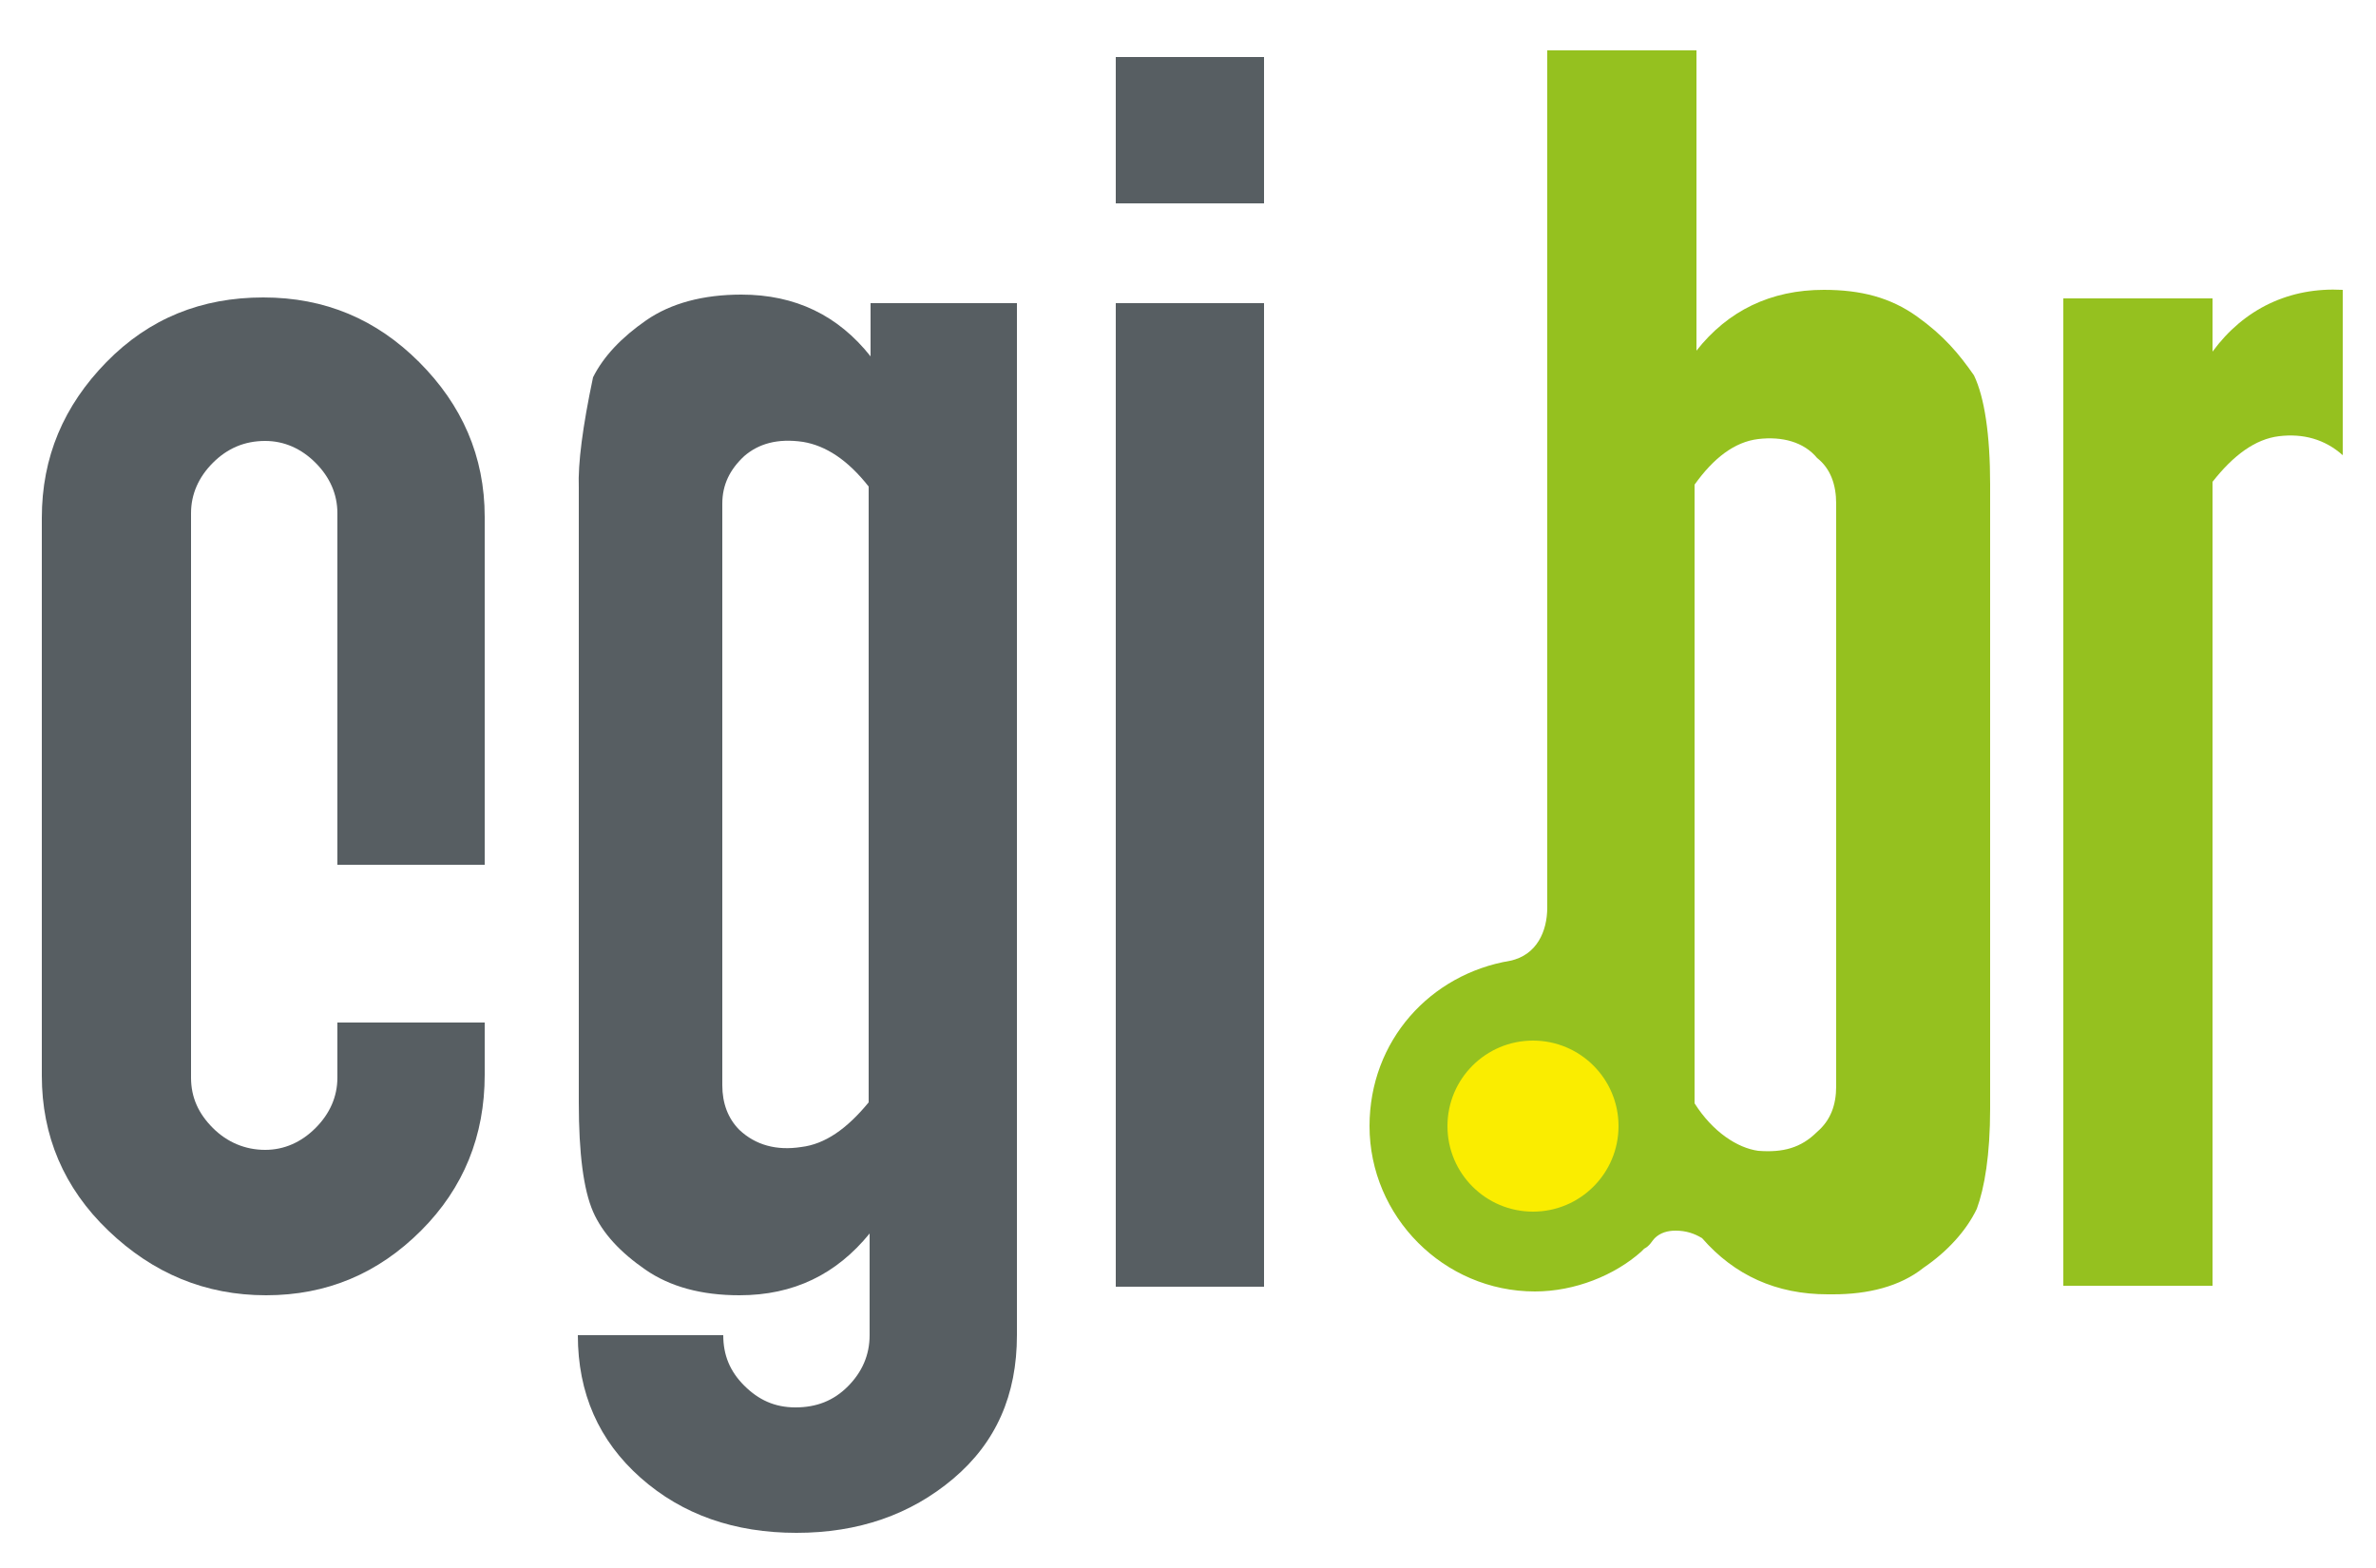
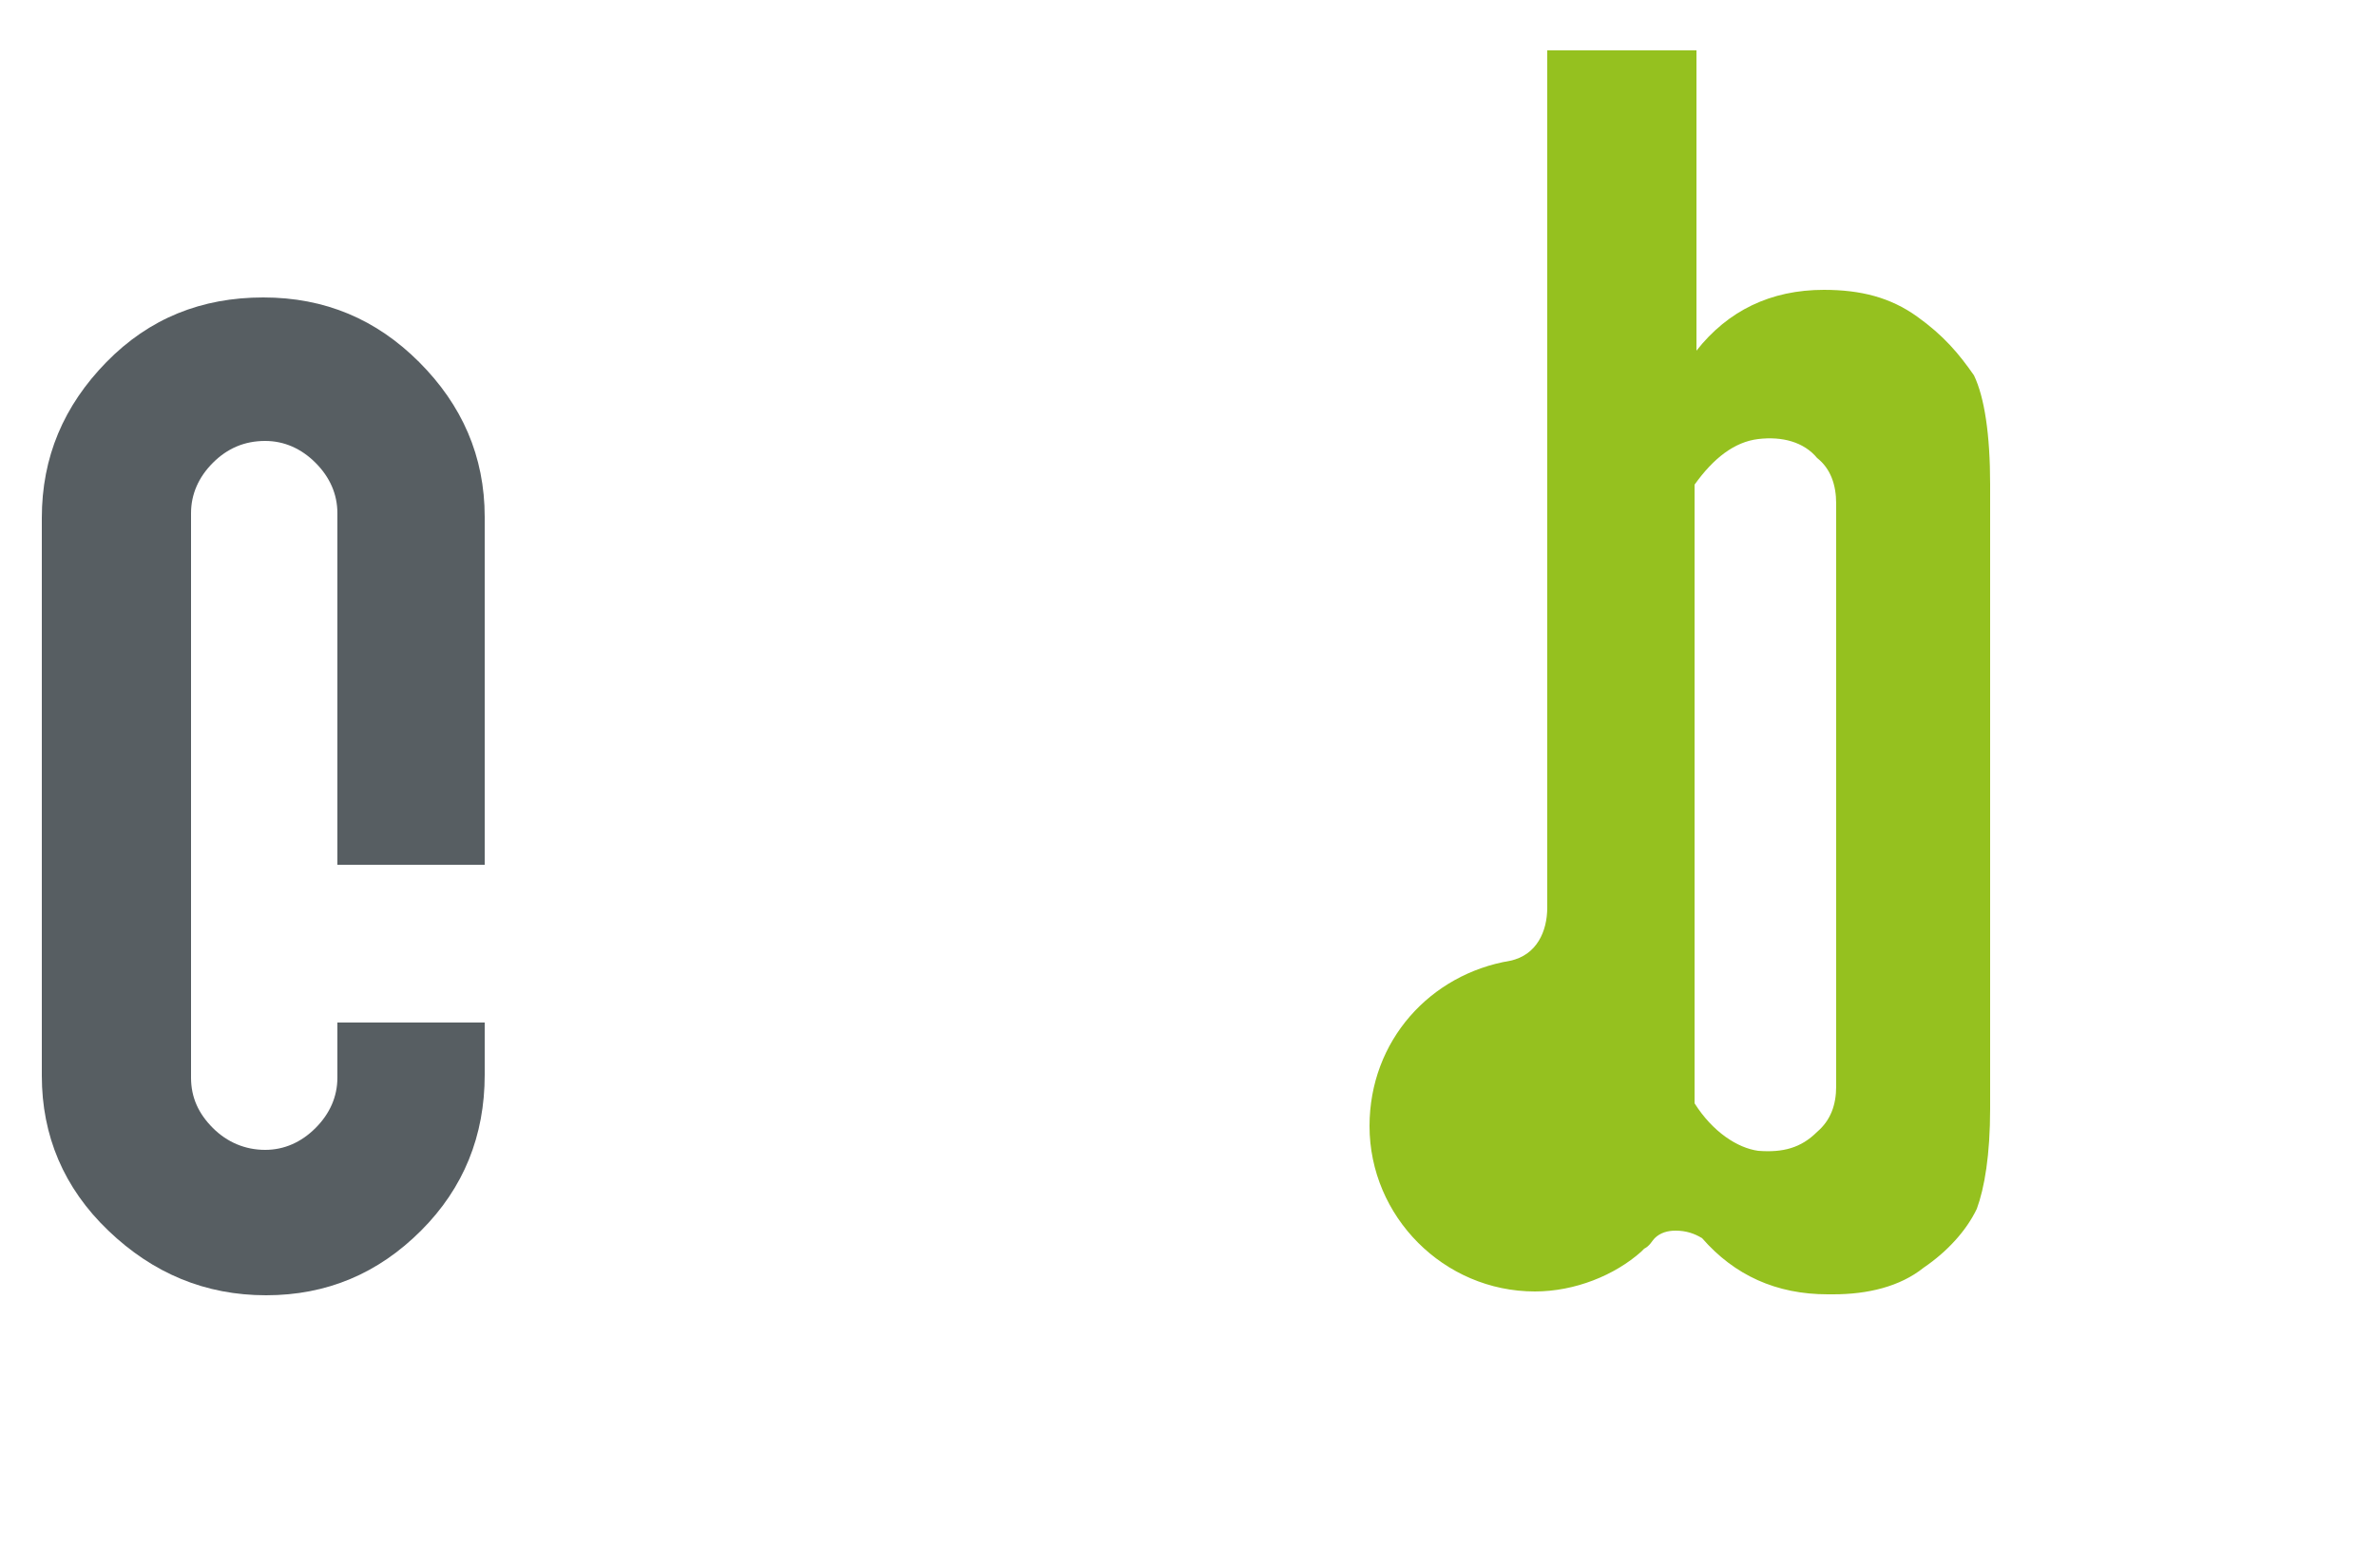
<svg xmlns="http://www.w3.org/2000/svg" viewBox="0 0 250 165" width="250" height="165">
  <path data-name="c" fill="#575e62" d="M51,113.1c0,6.4-2.2,11.9-6.7,16.4s-9.9,6.8-16.3,6.8c-6.4,0-11.9-2.3-16.6-6.8c-4.7-4.5-7-10-7-16.3V54.5c0-6.4,2.3-11.8,6.8-16.4s10-6.8,16.5-6.8s11.9,2.3,16.4,6.8S51,48,51,54.4v36.6H35.5v-37c0-2-0.8-3.8-2.3-5.3c-1.5-1.5-3.3-2.3-5.3-2.3c-2.2,0-4,0.8-5.5,2.3c-1.5,1.5-2.3,3.3-2.3,5.3v59.4c0,2.1,0.8,3.8,2.3,5.3c1.5,1.5,3.4,2.3,5.5,2.3c2,0,3.8-0.8,5.3-2.3c1.5-1.5,2.3-3.3,2.3-5.3v-5.8H51V113.1z" />
-   <path data-name="g" fill="#575e62" d="M107,140.5c0,6.3-2.2,11.3-6.7,15.1s-10,5.7-16.5,5.7c-6.5,0-12-1.9-16.4-5.8c-4.4-3.9-6.6-8.9-6.6-15h15.3c0,2.1,0.7,3.8,2.2,5.3s3.2,2.3,5.4,2.3s4-0.7,5.5-2.2s2.3-3.3,2.3-5.4v-10.7c-3.5,4.3-8,6.5-13.7,6.5c-4,0-7.3-0.9-9.9-2.7c-2.6-1.8-4.5-3.8-5.5-6.1s-1.5-6.1-1.5-11.5V51.3c-0.1-2.5,0.4-6.4,1.5-11.6c1.1-2.2,3-4.2,5.6-6s6-2.7,10-2.7c5.7,0,10.2,2.2,13.6,6.5v-5.6H107L107,140.5L107,140.5z M91.4,116V51.2c-2.2-2.8-4.5-4.3-6.9-4.7c-2.7-0.4-4.7,0.2-6.2,1.5c-1.5,1.4-2.3,3-2.3,5v6v55.2c0,1.9,0.6,3.5,1.8,4.7c1.7,1.6,3.9,2.2,6.5,1.8C86.8,120.4,89.1,118.8,91.4,116z" />
-   <path data-name="i" fill="#575e62" d="M133,21.4h-15.6V6H133C133,6,133,21.4,133,21.4z M133,135.4h-15.6V31.9H133V135.4z" />
  <path data-name="b" fill="#95c11f" d="M201.7,33.3c-2.8-2-5.9-2.8-9.8-2.8c-5.6,0-10.1,2.2-13.4,6.4V5.3h-15.7v90.2c0,2.5-1.1,5-3.9,5.6c-8.4,1.4-14.8,8.4-14.8,17.4c0,9.5,7.8,17.4,17.4,17.4c4.2,0,8.4-1.7,11.2-4.2l0.3-0.3c0.6-0.3,0.8-0.8,1.1-1.1c0.6-0.6,1.4-0.8,2.2-0.8c1.1,0,2,0.3,2.8,0.8c3.4,3.9,7.8,5.9,13.2,5.9h0.6c3.6,0,7-0.8,9.5-2.8c2.5-1.7,4.5-3.9,5.6-6.2c0.8-2.2,1.4-5.6,1.4-10.6V51c0-5.3-0.6-9.2-1.7-11.5C206.1,37.2,204.5,35.3,201.7,33.3 M193.2,108.4v5.9c0,2-0.6,3.6-2,4.8c-1.7,1.7-3.6,2.2-6.2,2c-2.2-0.3-4.8-2-6.7-5V51c2-2.8,4.2-4.5,6.7-4.8s4.8,0.3,6.2,2c1.4,1.1,2,2.8,2,4.8V108.4z" />
-   <path data-name="r" fill="#95c11f" d="M232.8,37v-5.6h-15.7v103.9h15.7V50.7c2.2-2.8,4.5-4.5,7-4.8s4.8,0.3,6.7,2V30.5C240.9,30.2,236.1,32.5,232.8,37" />
-   <circle data-name="Yellow dot" fill="#faed00" cx="161.3" cy="118.5" r="9" />
</svg>